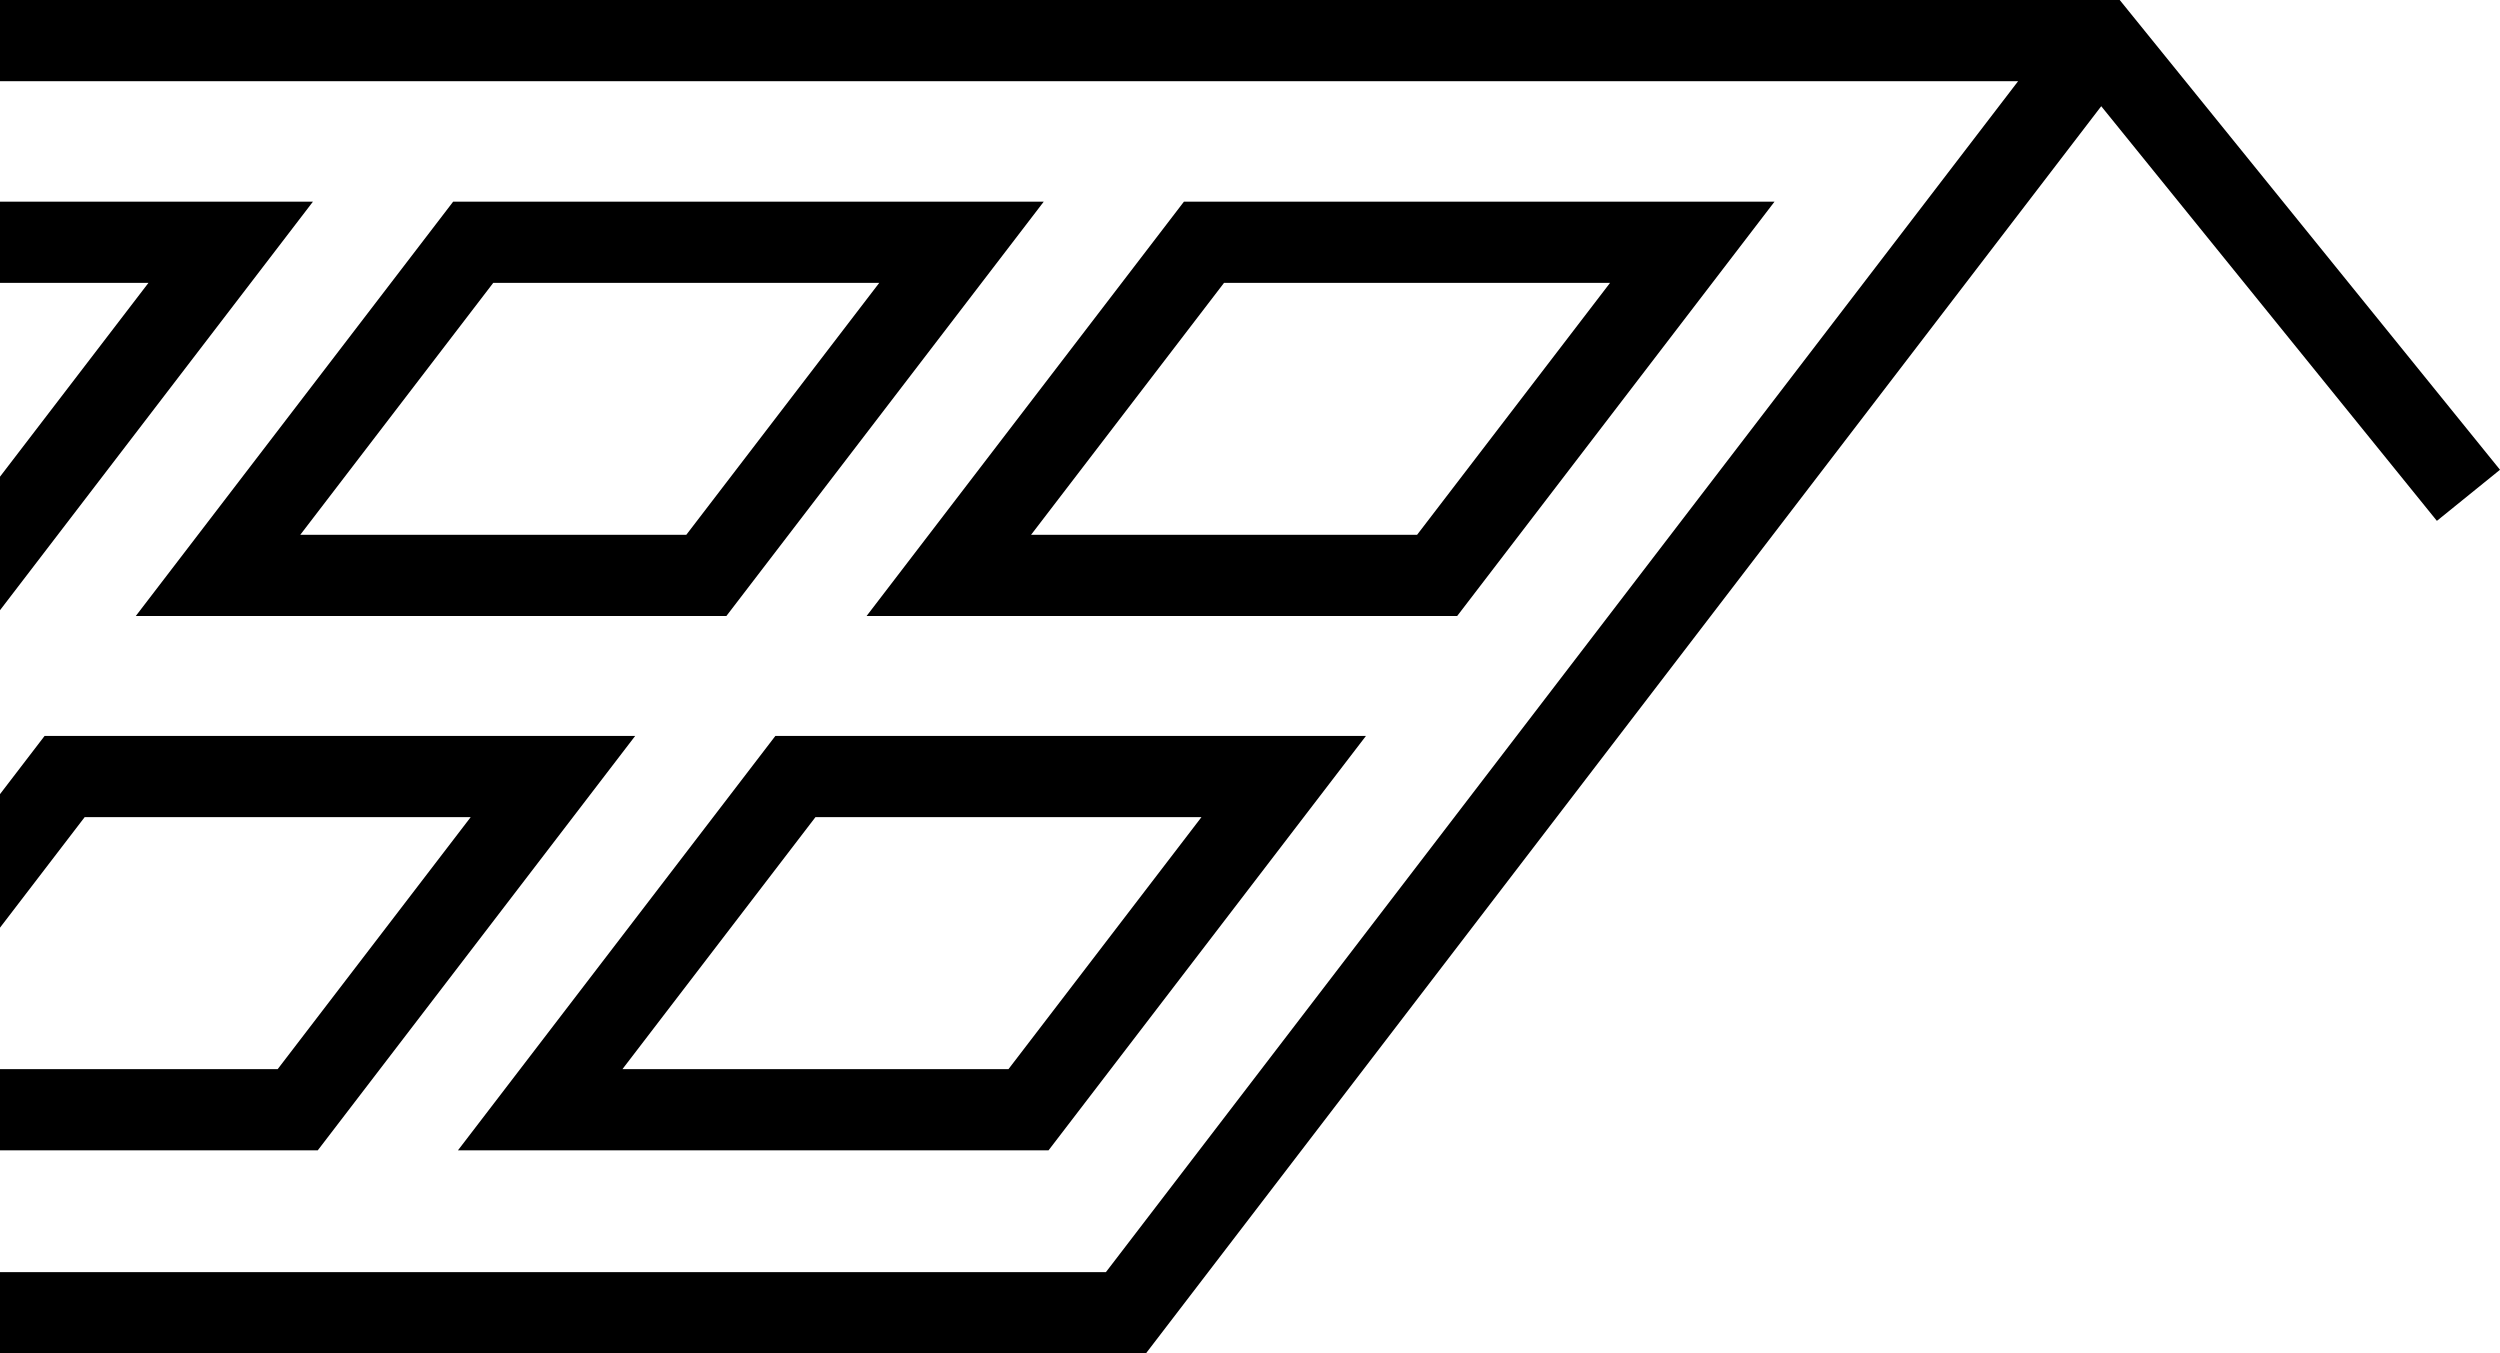
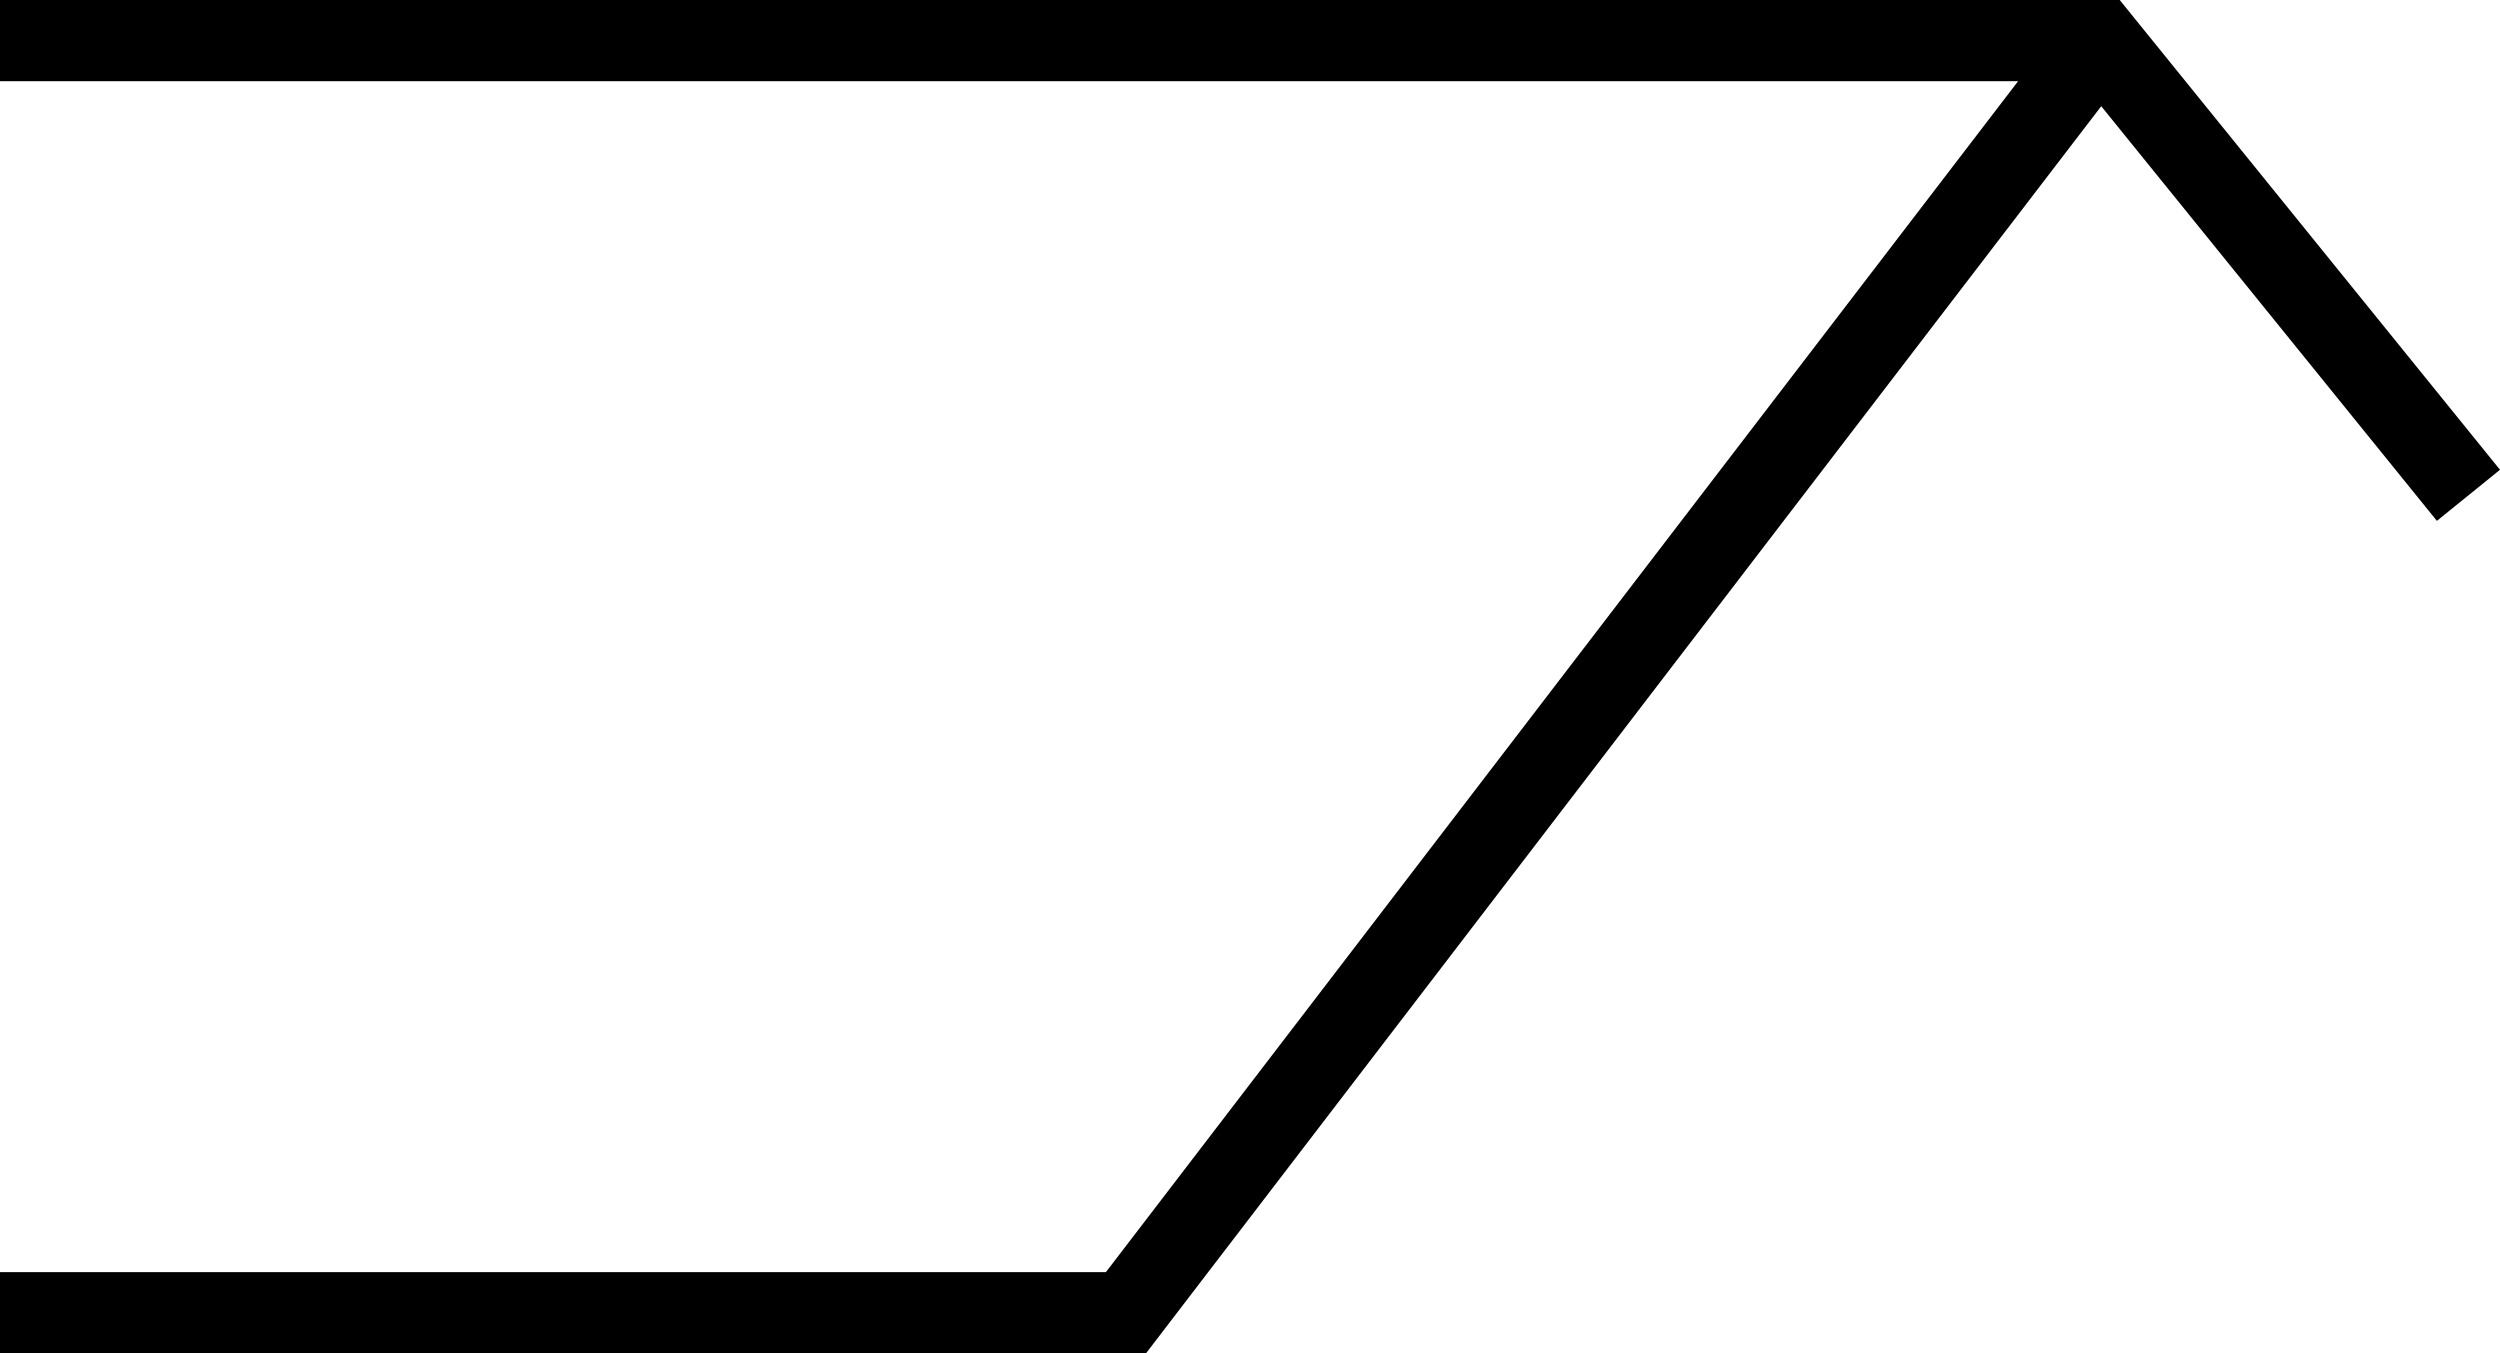
<svg xmlns="http://www.w3.org/2000/svg" viewBox="0 0 461.829 250">
  <polygon points="391.578 0 0 0 0 15 372.808 15 204.298 235 0 235 0 250 211.702 250 388.163 19.621 450.171 96.219 461.829 86.781 391.578 0" fill="currentColor" />
-   <path d="M129.6,406H238.7l58.631-76.545h-109.1Zm137.345-61.545L231.3,391H159.987l35.651-46.545Z" transform="translate(-45 -193.5)" fill="currentColor" />
-   <path d="M372.813,230.75h-109.1L205.082,307.3h109.1ZM235.467,292.3l35.651-46.546h71.311L306.777,292.3Z" transform="translate(-45 -193.5)" fill="currentColor" />
-   <path d="M70.082,307.3h109.1l58.631-76.546h-109.1Zm137.347-61.55L171.777,292.3h-71.31l35.651-46.546Z" transform="translate(-45 -193.5)" fill="currentColor" />
-   <polygon points="0 37.25 0 52.25 27.429 52.25 0 88.061 0 112.728 57.813 37.25 0 37.25" fill="currentColor" />
-   <polygon points="117.333 135.955 8.233 135.955 0 146.704 0 171.372 15.638 150.955 86.948 150.955 51.298 197.5 0 197.5 0 212.5 58.702 212.5 117.333 135.955" fill="currentColor" />
</svg>